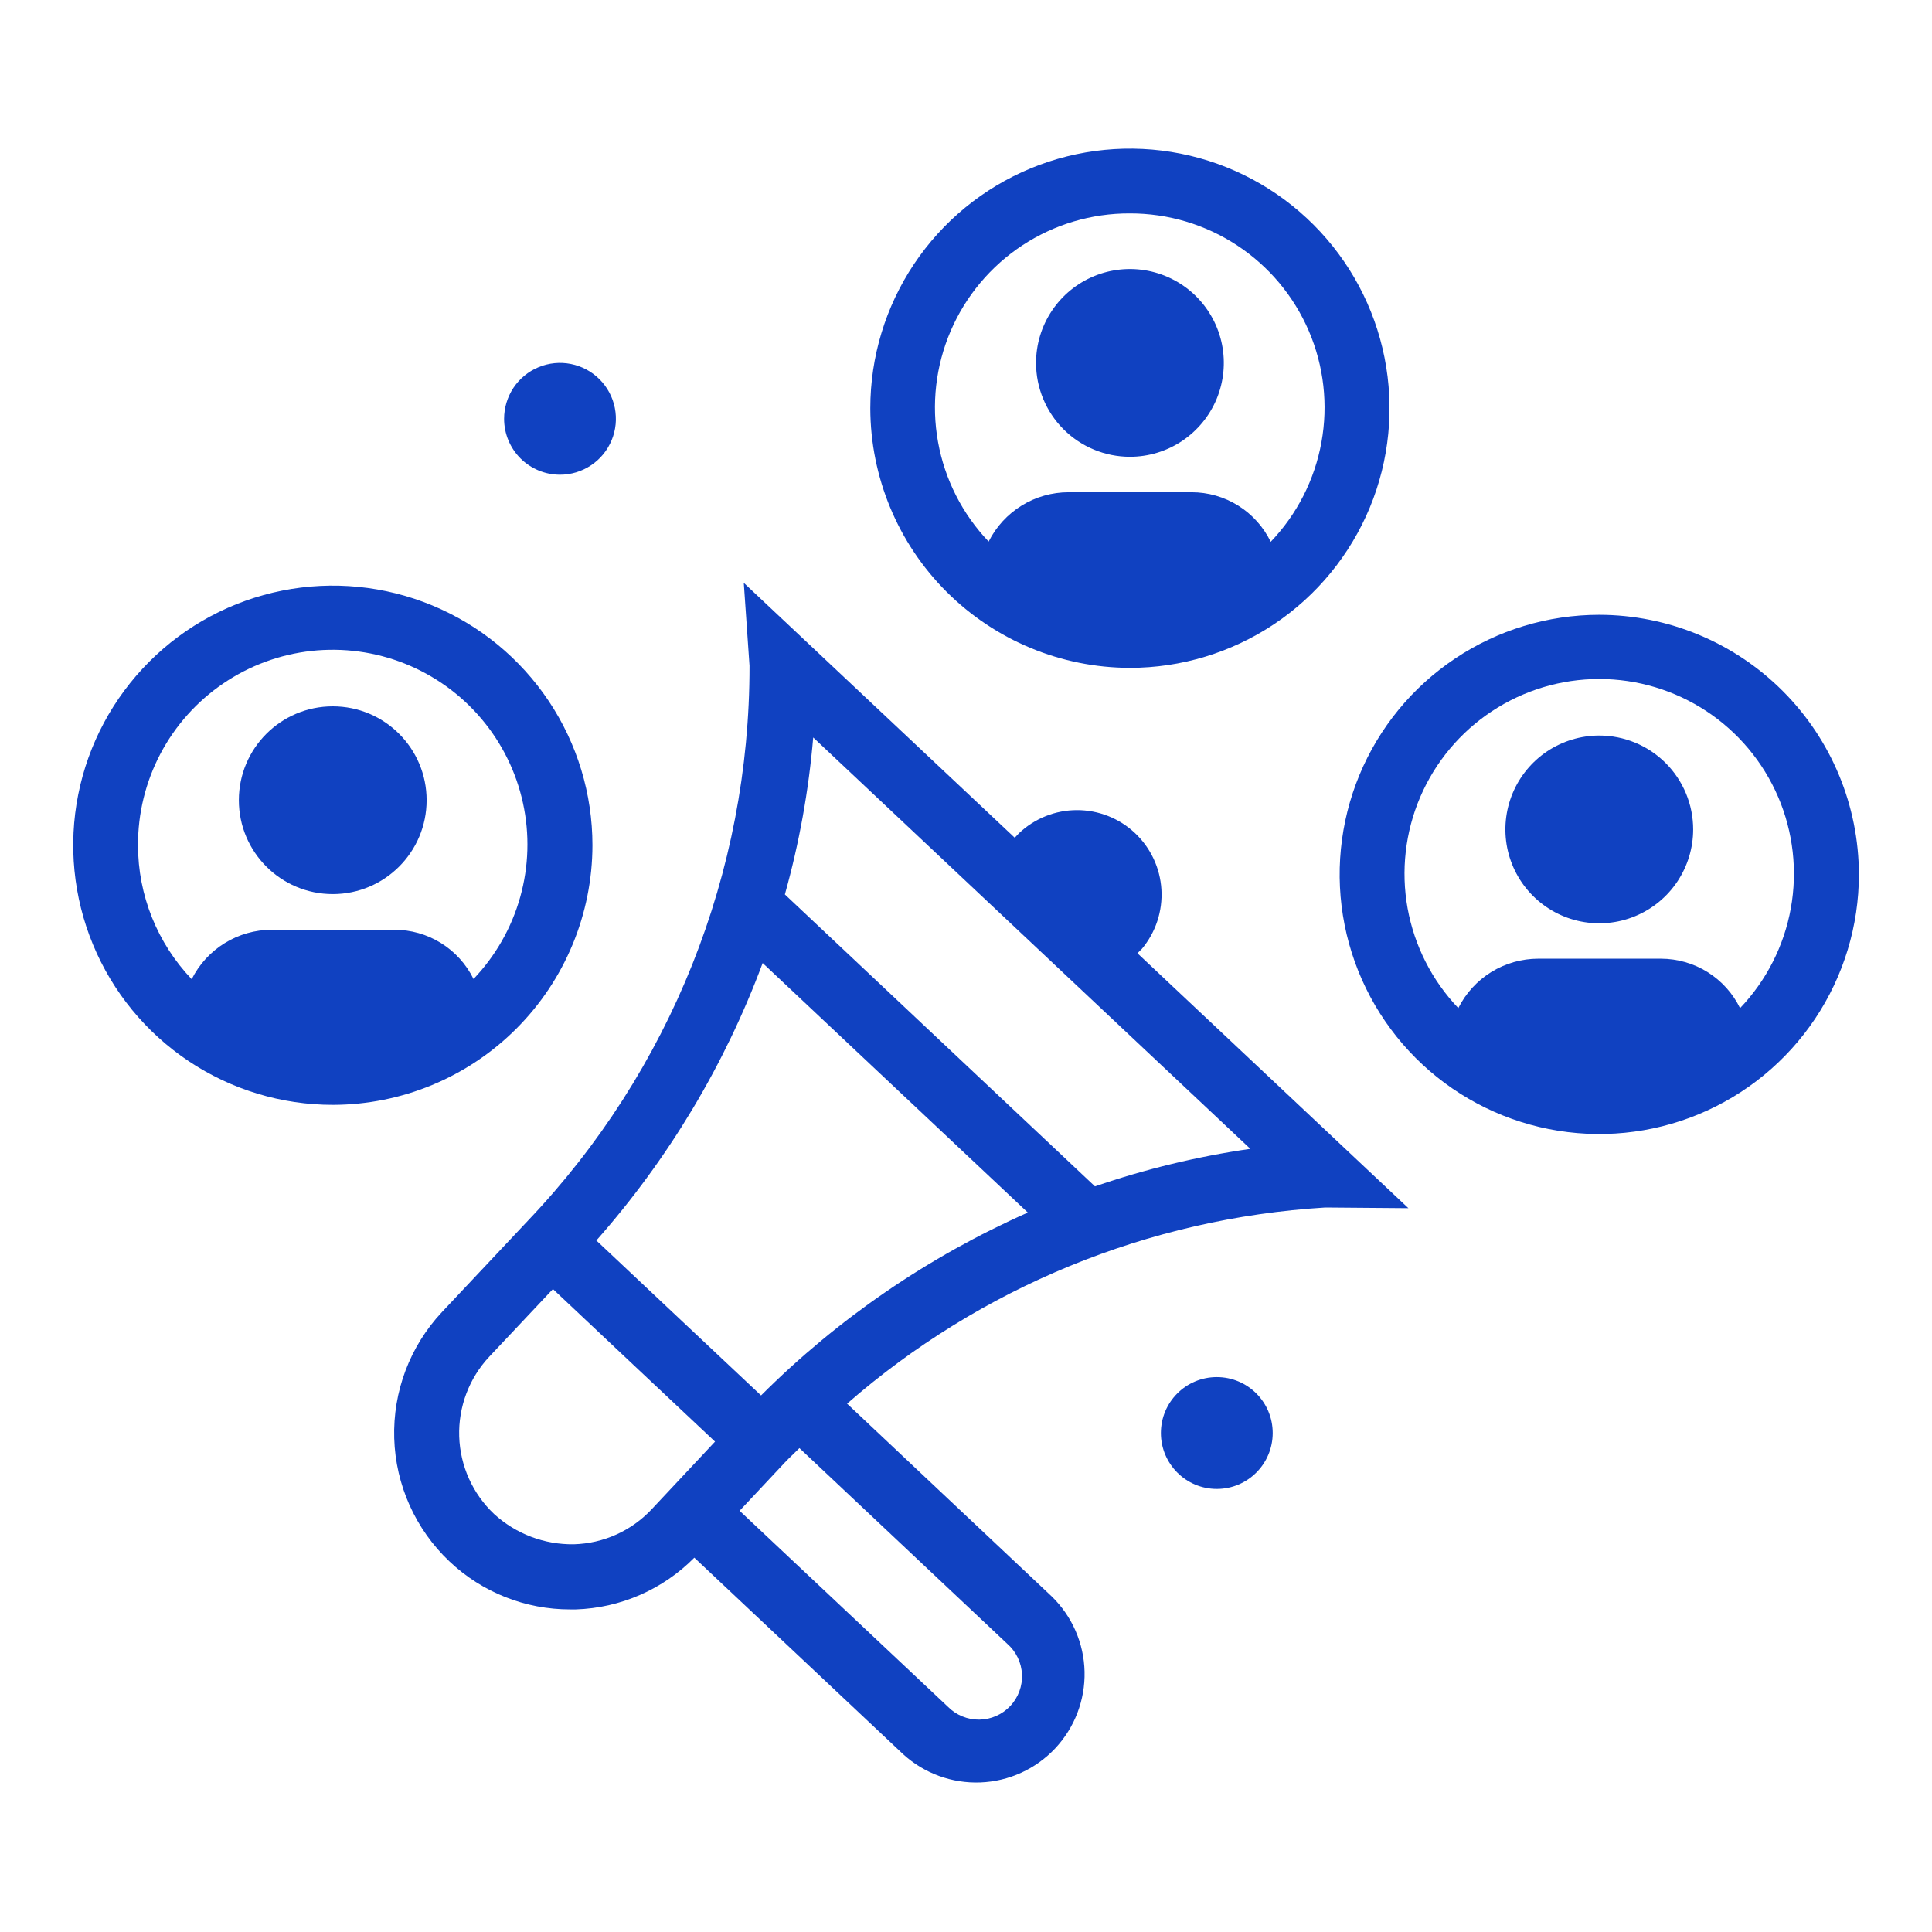
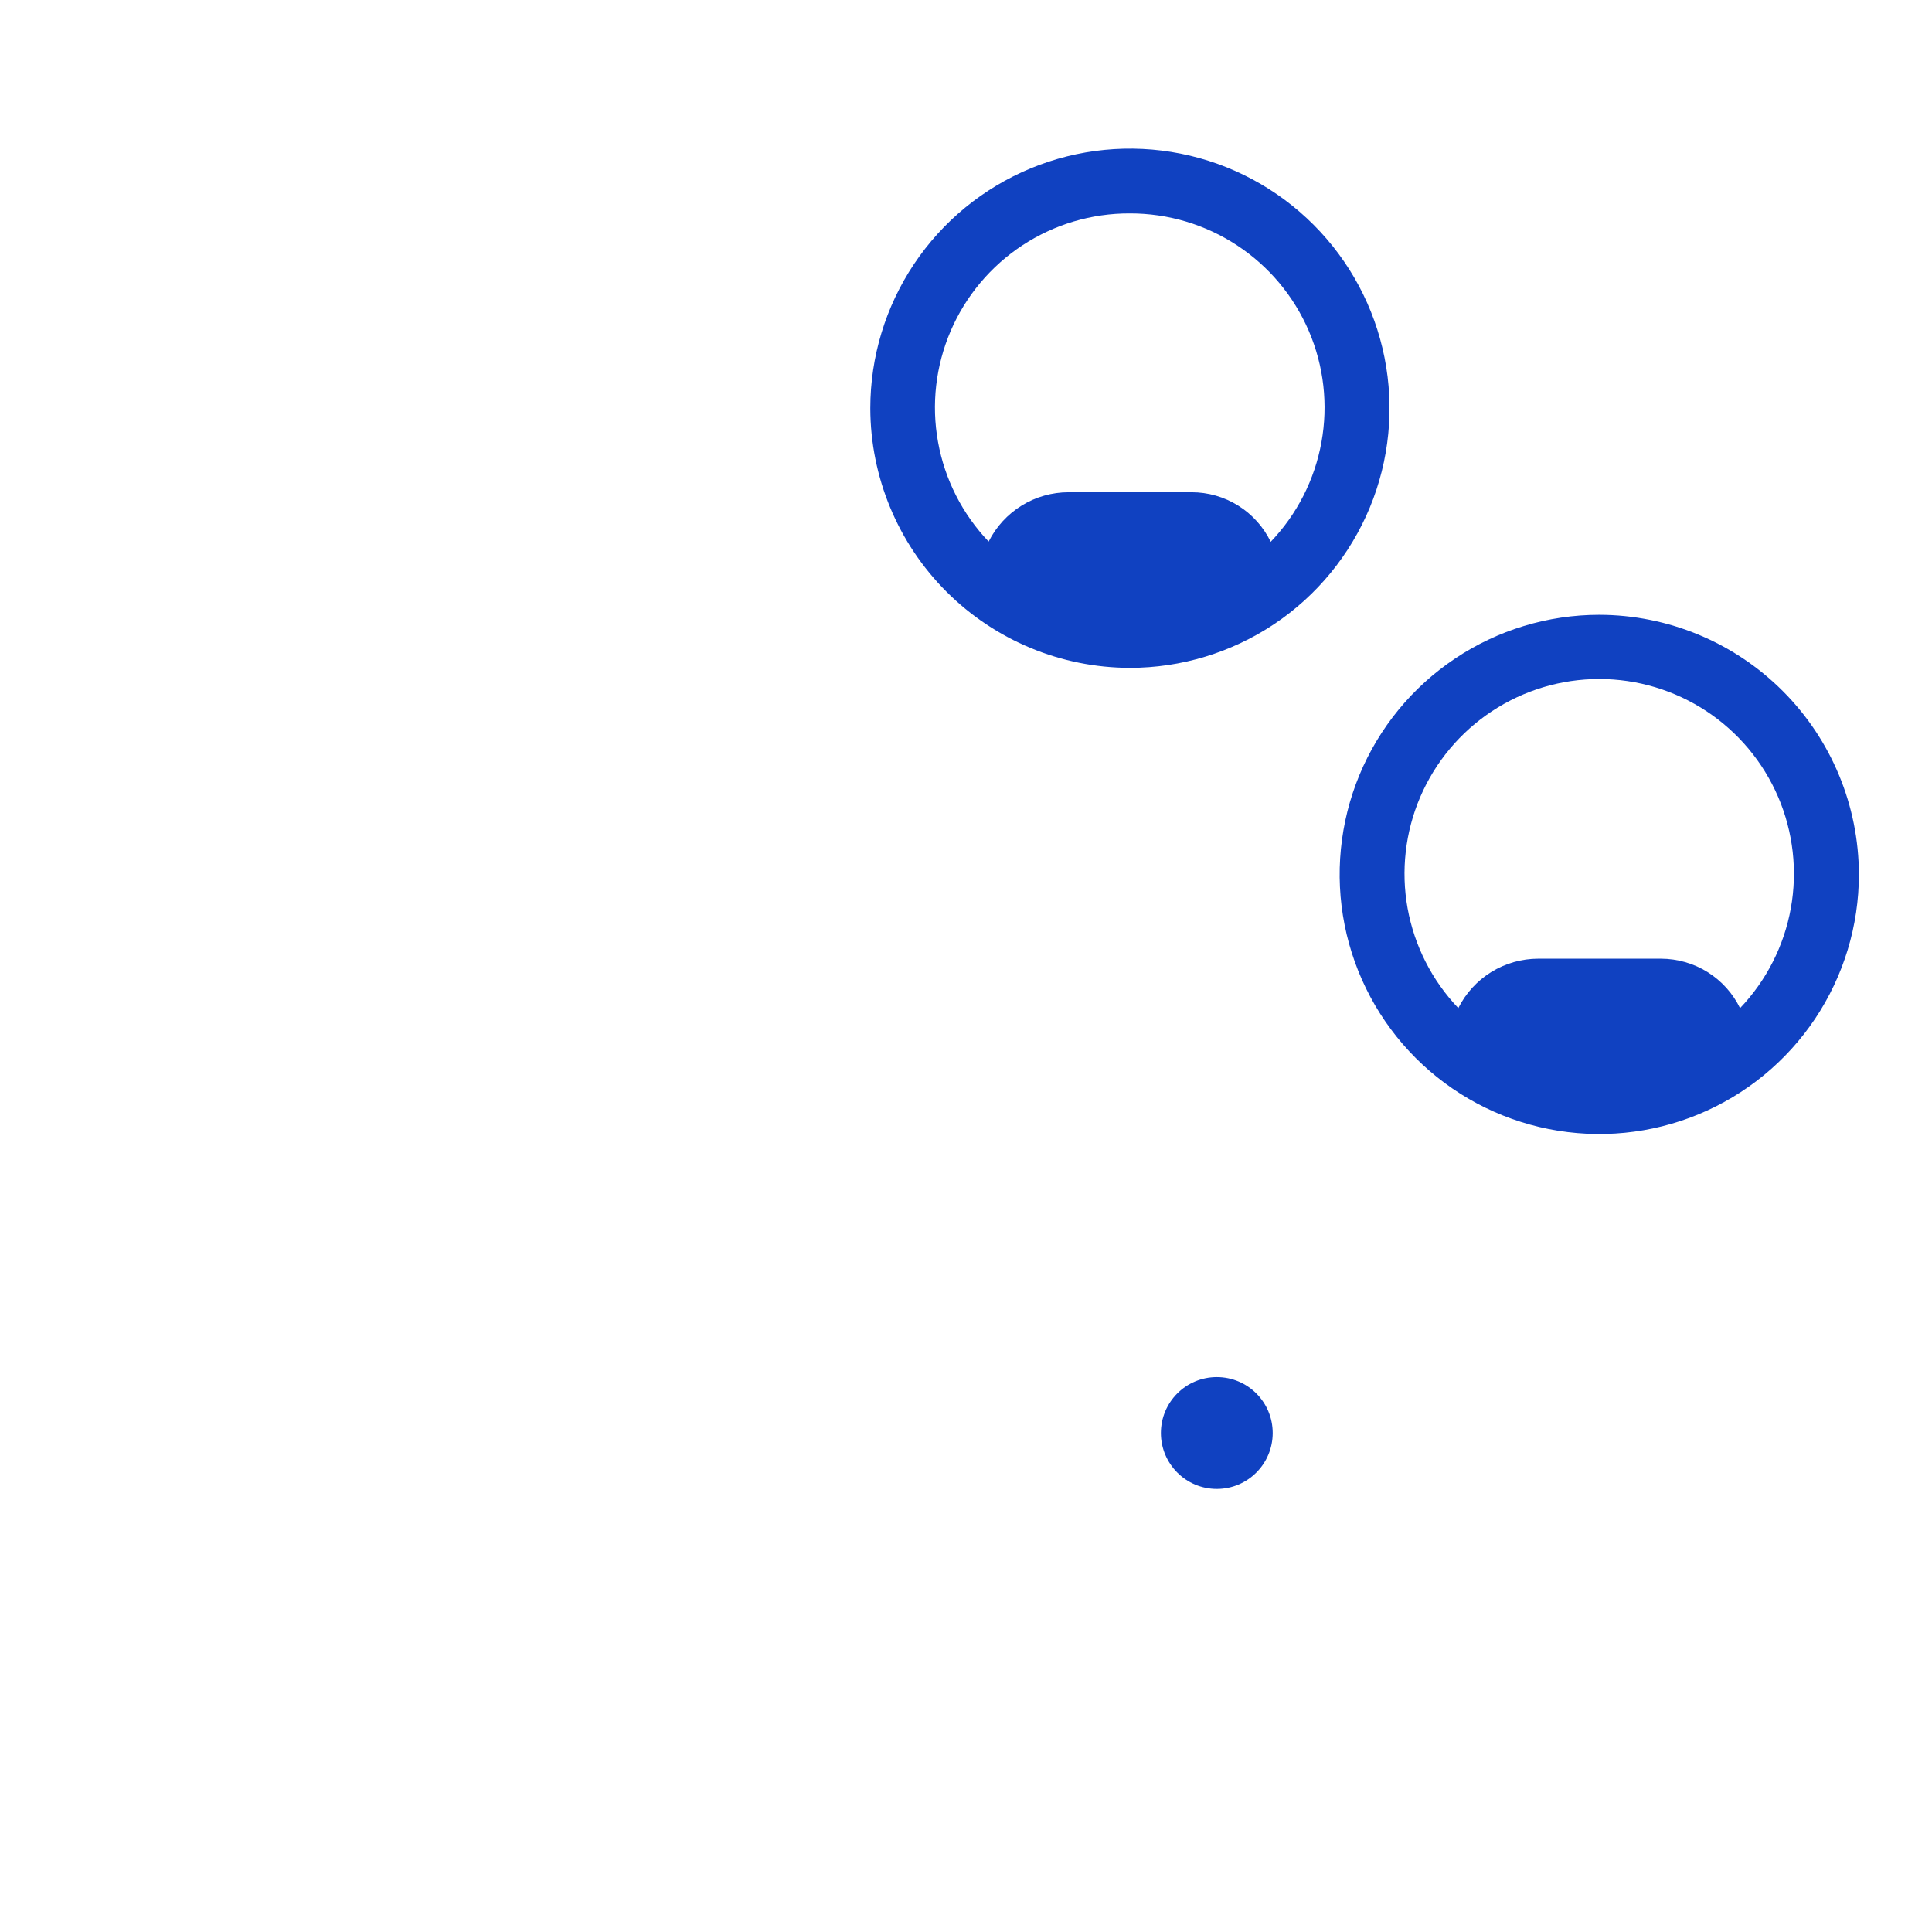
<svg xmlns="http://www.w3.org/2000/svg" width="60" height="60" viewBox="0 0 60 60" fill="none">
  <g id="Marketing">
    <path id="Vector" d="M37.789 46.24C38.748 46.24 39.525 45.462 39.525 44.503C39.525 43.544 38.748 42.767 37.789 42.767C36.83 42.767 36.053 43.544 36.053 44.503C36.053 45.462 36.83 46.24 37.789 46.24Z" fill="#1041C1" />
-     <path id="Vector_2" d="M17.391 14.743C17.734 14.743 18.07 14.641 18.356 14.45C18.641 14.26 18.864 13.989 18.995 13.671C19.127 13.354 19.161 13.005 19.094 12.668C19.027 12.331 18.862 12.022 18.619 11.779C18.376 11.536 18.067 11.371 17.73 11.304C17.393 11.237 17.044 11.271 16.727 11.403C16.409 11.534 16.138 11.757 15.947 12.042C15.757 12.328 15.655 12.664 15.655 13.007C15.655 13.467 15.838 13.909 16.163 14.235C16.489 14.56 16.93 14.743 17.391 14.743ZM35.464 29.466C35.893 28.952 36.109 28.294 36.069 27.625C36.029 26.957 35.735 26.33 35.247 25.871C34.76 25.413 34.116 25.158 33.446 25.159C32.777 25.159 32.133 25.416 31.647 25.875L31.514 26.017L23.099 18.101L23.277 20.676C23.285 27.091 20.82 33.263 16.395 37.909L13.725 40.748C12.732 41.807 12.199 43.217 12.243 44.669C12.287 46.12 12.904 47.496 13.96 48.493C14.973 49.452 16.317 49.985 17.712 49.982H17.882C19.27 49.937 20.587 49.362 21.563 48.375L28.05 54.48C28.703 55.075 29.564 55.389 30.447 55.355C31.33 55.321 32.164 54.941 32.769 54.298C33.374 53.654 33.702 52.798 33.682 51.915C33.662 51.032 33.295 50.192 32.661 49.577L26.307 43.592C30.448 39.976 35.669 37.834 41.157 37.5L43.739 37.521L35.324 29.604L35.464 29.466ZM21.077 40.931L18.52 38.524C20.756 35.994 22.508 33.073 23.685 29.908L31.92 37.657C28.833 39.026 26.024 40.951 23.635 43.337L21.077 40.931ZM17.822 47.959C16.908 47.973 16.023 47.638 15.347 47.021C14.68 46.392 14.29 45.525 14.261 44.609C14.233 43.692 14.569 42.802 15.195 42.133L17.172 40.033L19.688 42.403L22.206 44.771L20.235 46.875C19.924 47.206 19.551 47.472 19.137 47.658C18.723 47.844 18.276 47.946 17.822 47.959ZM31.285 51.053C31.42 51.172 31.53 51.317 31.608 51.48C31.686 51.642 31.73 51.819 31.738 51.999C31.747 52.179 31.719 52.359 31.656 52.528C31.593 52.697 31.497 52.852 31.374 52.983C31.25 53.114 31.101 53.219 30.936 53.291C30.771 53.364 30.593 53.403 30.413 53.405C30.233 53.407 30.054 53.373 29.887 53.305C29.72 53.237 29.569 53.136 29.442 53.008L22.969 46.918L24.375 45.418C24.523 45.261 24.677 45.124 24.827 44.972L31.285 51.053ZM34.005 36.844L24.375 27.778C24.821 26.184 25.115 24.552 25.255 22.903L32.042 29.291L38.83 35.678C37.189 35.915 35.574 36.305 34.005 36.844ZM35.091 14.186C35.668 14.186 36.231 14.015 36.711 13.695C37.19 13.374 37.564 12.919 37.785 12.386C38.005 11.854 38.063 11.267 37.951 10.702C37.838 10.136 37.56 9.617 37.153 9.209C36.745 8.801 36.225 8.524 35.66 8.411C35.094 8.299 34.508 8.356 33.975 8.577C33.443 8.798 32.987 9.171 32.667 9.651C32.346 10.13 32.175 10.694 32.175 11.271C32.175 12.044 32.483 12.786 33.029 13.332C33.576 13.879 34.318 14.186 35.091 14.186Z" fill="#1041C1" />
    <path id="Vector_3" d="M35.091 20.741C36.685 20.741 38.244 20.268 39.57 19.382C40.896 18.497 41.929 17.237 42.54 15.764C43.15 14.291 43.309 12.67 42.998 11.106C42.687 9.542 41.919 8.105 40.792 6.978C39.664 5.85 38.228 5.082 36.664 4.771C35.1 4.46 33.479 4.62 32.005 5.23C30.532 5.84 29.273 6.874 28.387 8.199C27.501 9.525 27.028 11.084 27.028 12.679C27.032 14.816 27.882 16.865 29.394 18.376C30.905 19.887 32.954 20.738 35.091 20.741ZM35.091 6.628C36.273 6.625 37.431 6.97 38.419 7.62C39.407 8.269 40.182 9.195 40.648 10.282C41.114 11.369 41.25 12.569 41.039 13.732C40.829 14.896 40.281 15.972 39.463 16.826C39.239 16.364 38.89 15.975 38.455 15.703C38.02 15.431 37.517 15.286 37.003 15.287H33.188C32.672 15.287 32.167 15.43 31.728 15.701C31.29 15.971 30.935 16.358 30.703 16.819C29.887 15.964 29.34 14.888 29.131 13.724C28.921 12.561 29.059 11.362 29.525 10.276C29.992 9.19 30.768 8.265 31.756 7.616C32.744 6.968 33.901 6.624 35.083 6.628H35.091Z" fill="#1041C1" />
-     <path id="Vector_4" d="M10.334 27.767C11.944 27.767 13.249 26.461 13.249 24.851C13.249 23.241 11.944 21.936 10.334 21.936C8.723 21.936 7.418 23.241 7.418 24.851C7.418 26.461 8.723 27.767 10.334 27.767Z" fill="#1041C1" />
-     <path id="Vector_5" d="M18.399 26.25C18.399 24.655 17.927 23.097 17.041 21.771C16.155 20.445 14.896 19.412 13.422 18.801C11.949 18.191 10.328 18.031 8.764 18.342C7.2 18.654 5.763 19.421 4.636 20.549C3.508 21.677 2.74 23.113 2.429 24.677C2.118 26.241 2.278 27.862 2.888 29.335C3.498 30.809 4.532 32.068 5.858 32.954C7.184 33.84 8.742 34.312 10.337 34.312C12.474 34.309 14.523 33.459 16.034 31.947C17.545 30.436 18.396 28.387 18.399 26.25ZM4.286 26.25C4.282 25.261 4.521 24.285 4.982 23.409C5.443 22.534 6.112 21.785 6.93 21.228C7.748 20.671 8.69 20.323 9.674 20.215C10.658 20.108 11.653 20.243 12.572 20.609C13.491 20.976 14.307 21.562 14.946 22.317C15.586 23.072 16.031 23.972 16.241 24.939C16.452 25.906 16.422 26.91 16.154 27.863C15.887 28.815 15.389 29.688 14.706 30.403C14.48 29.944 14.13 29.557 13.695 29.287C13.26 29.016 12.758 28.874 12.246 28.875H8.438C7.922 28.875 7.417 29.019 6.978 29.29C6.539 29.561 6.185 29.948 5.953 30.409C4.883 29.289 4.286 27.799 4.286 26.25ZM49.667 22.843C49.09 22.843 48.527 23.014 48.047 23.334C47.568 23.655 47.194 24.11 46.973 24.643C46.753 25.176 46.695 25.762 46.807 26.328C46.92 26.893 47.197 27.413 47.605 27.82C48.013 28.228 48.532 28.506 49.098 28.618C49.664 28.731 50.25 28.673 50.783 28.452C51.315 28.232 51.771 27.858 52.091 27.379C52.411 26.899 52.583 26.335 52.583 25.759C52.583 24.985 52.275 24.244 51.729 23.697C51.182 23.15 50.44 22.843 49.667 22.843Z" fill="#1041C1" />
    <path id="Vector_6" d="M49.667 19.093C48.072 19.093 46.514 19.566 45.188 20.452C43.862 21.338 42.828 22.597 42.218 24.07C41.608 25.544 41.448 27.165 41.759 28.729C42.071 30.293 42.838 31.729 43.966 32.857C45.093 33.984 46.53 34.752 48.094 35.063C49.658 35.374 51.279 35.215 52.752 34.605C54.226 33.994 55.485 32.961 56.371 31.635C57.257 30.309 57.73 28.75 57.73 27.156C57.726 25.018 56.876 22.97 55.364 21.459C53.853 19.947 51.804 19.097 49.667 19.093ZM54.041 31.313C53.817 30.851 53.467 30.463 53.032 30.19C52.597 29.918 52.094 29.774 51.581 29.773H47.773C47.258 29.773 46.752 29.916 46.313 30.187C45.874 30.458 45.52 30.846 45.289 31.307C44.472 30.45 43.925 29.373 43.714 28.208C43.504 27.043 43.641 25.842 44.106 24.754C44.572 23.666 45.347 22.738 46.336 22.086C47.324 21.435 48.481 21.087 49.665 21.087C50.849 21.087 52.007 21.435 52.995 22.086C53.983 22.738 54.758 23.666 55.224 24.754C55.69 25.842 55.826 27.043 55.616 28.208C55.406 29.373 54.858 30.45 54.041 31.307V31.313Z" fill="#1041C1" />
  </g>
</svg>